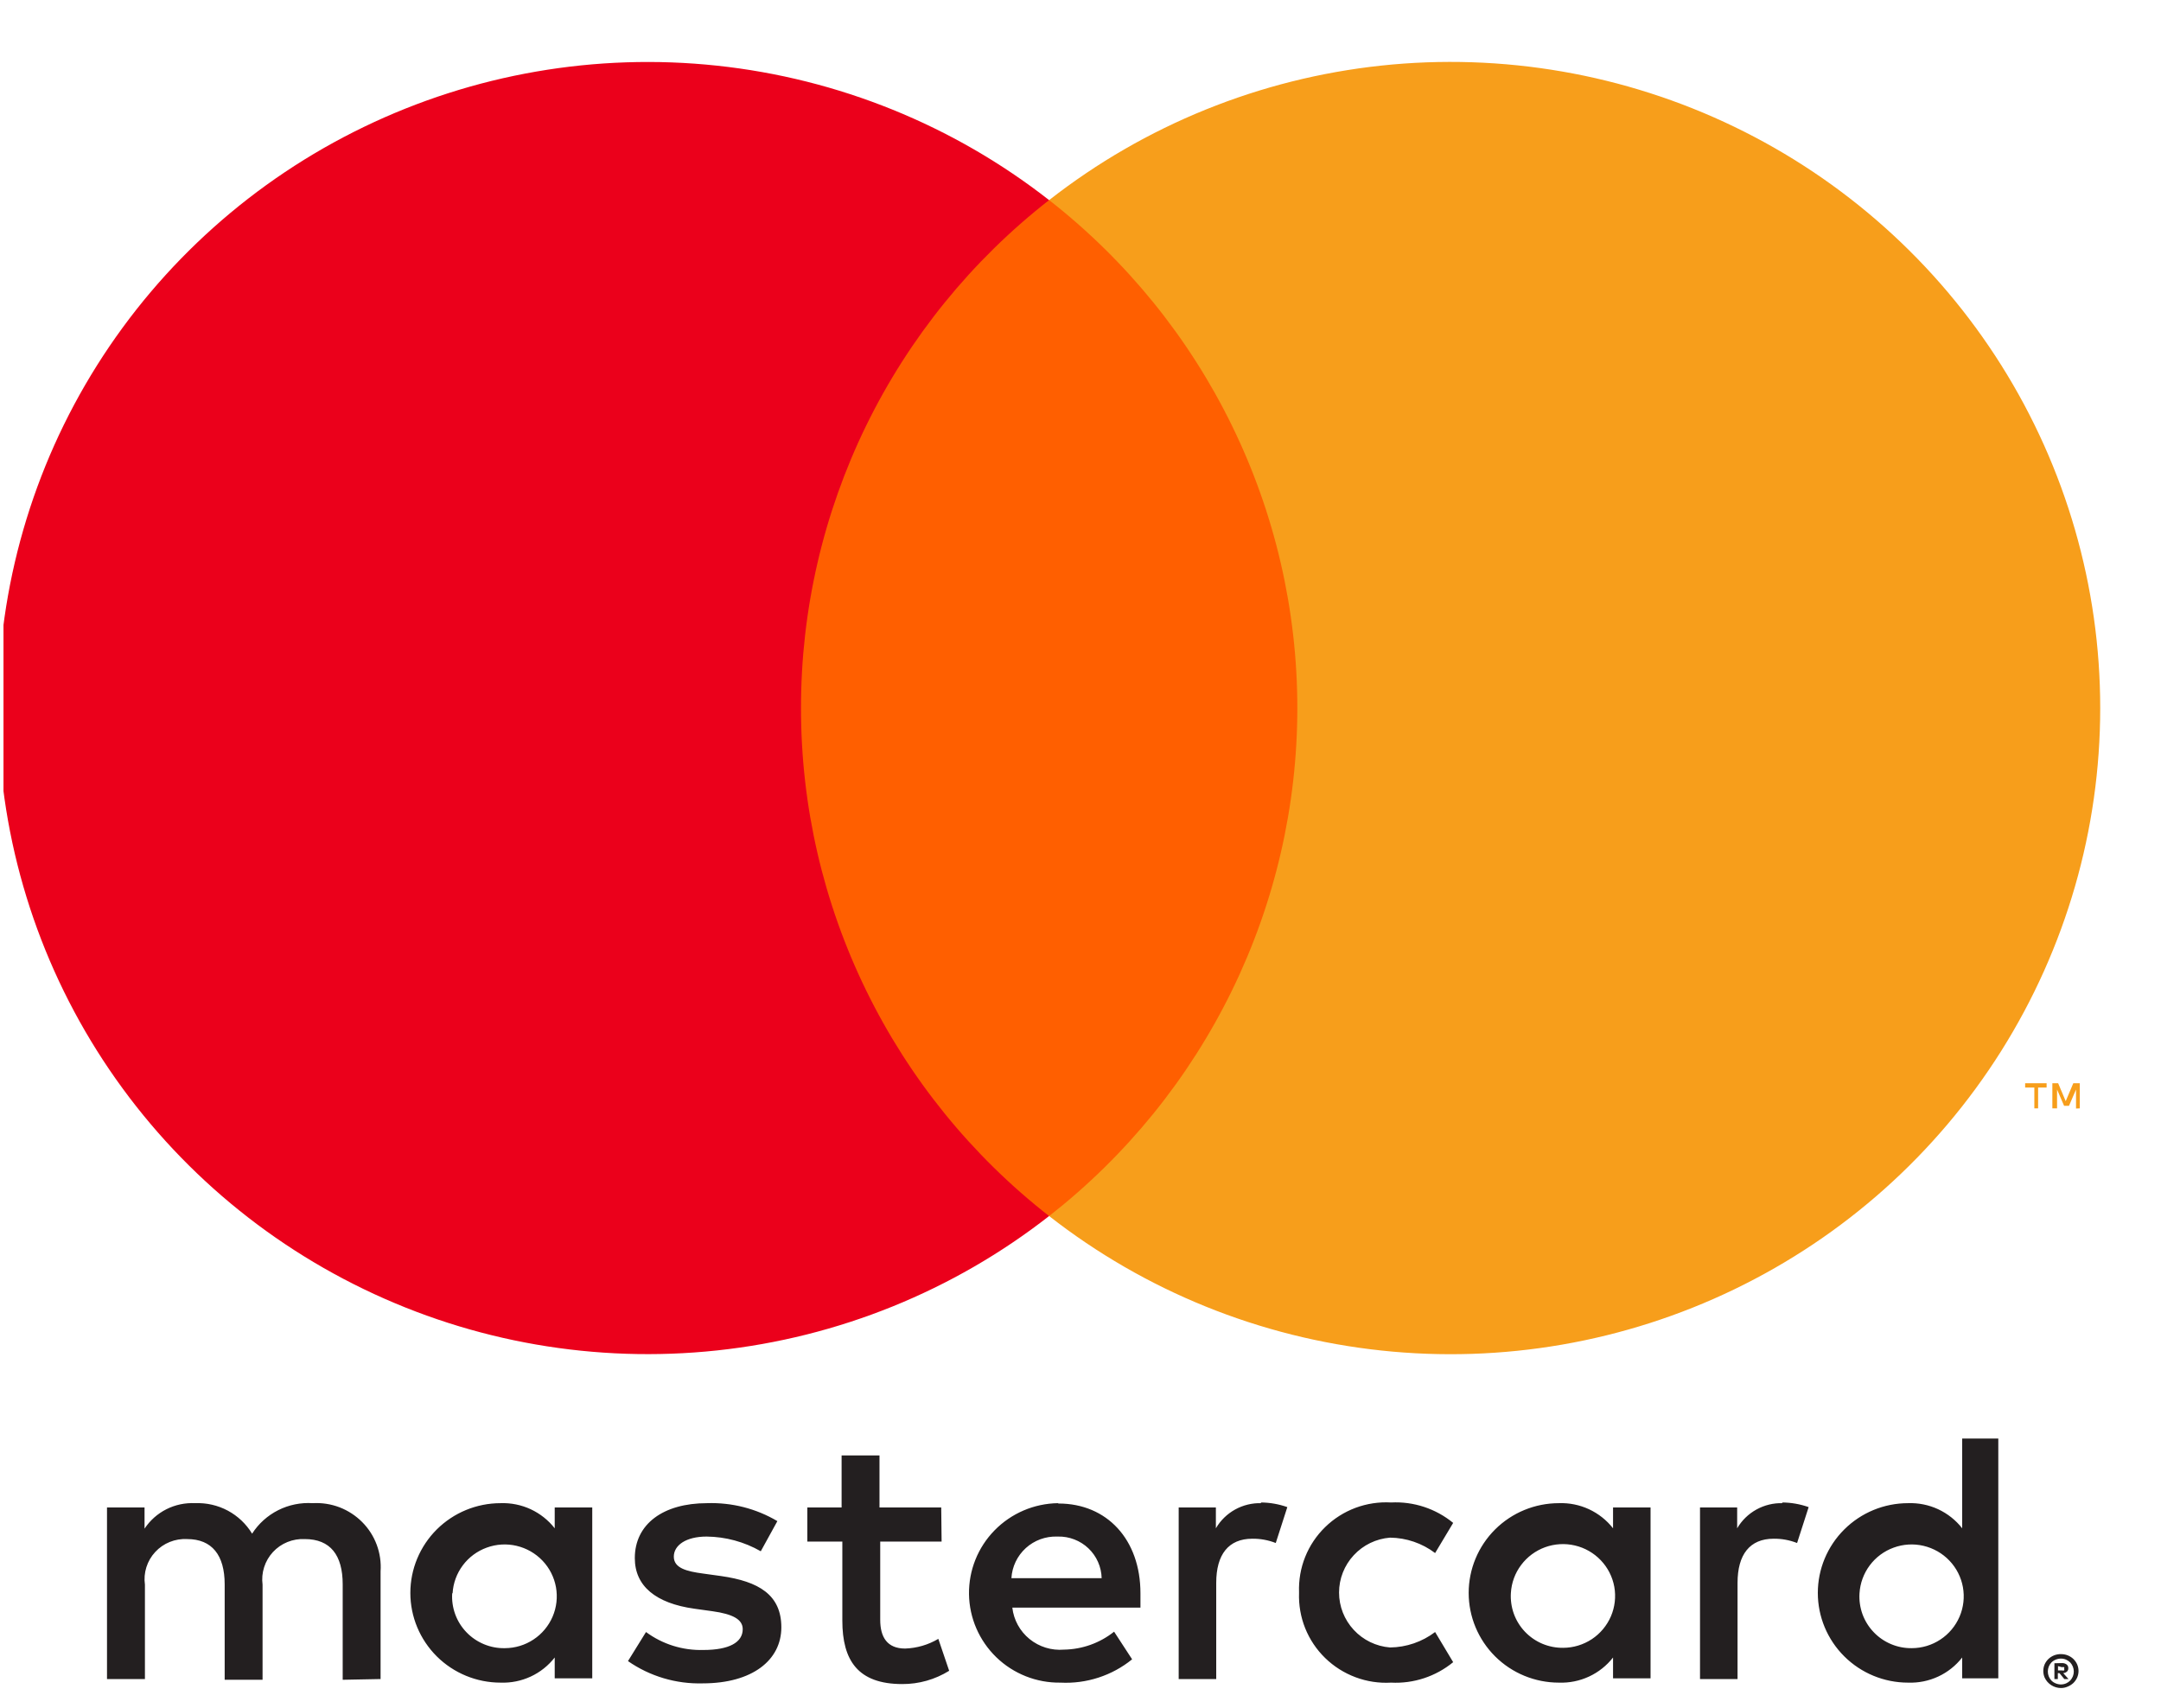
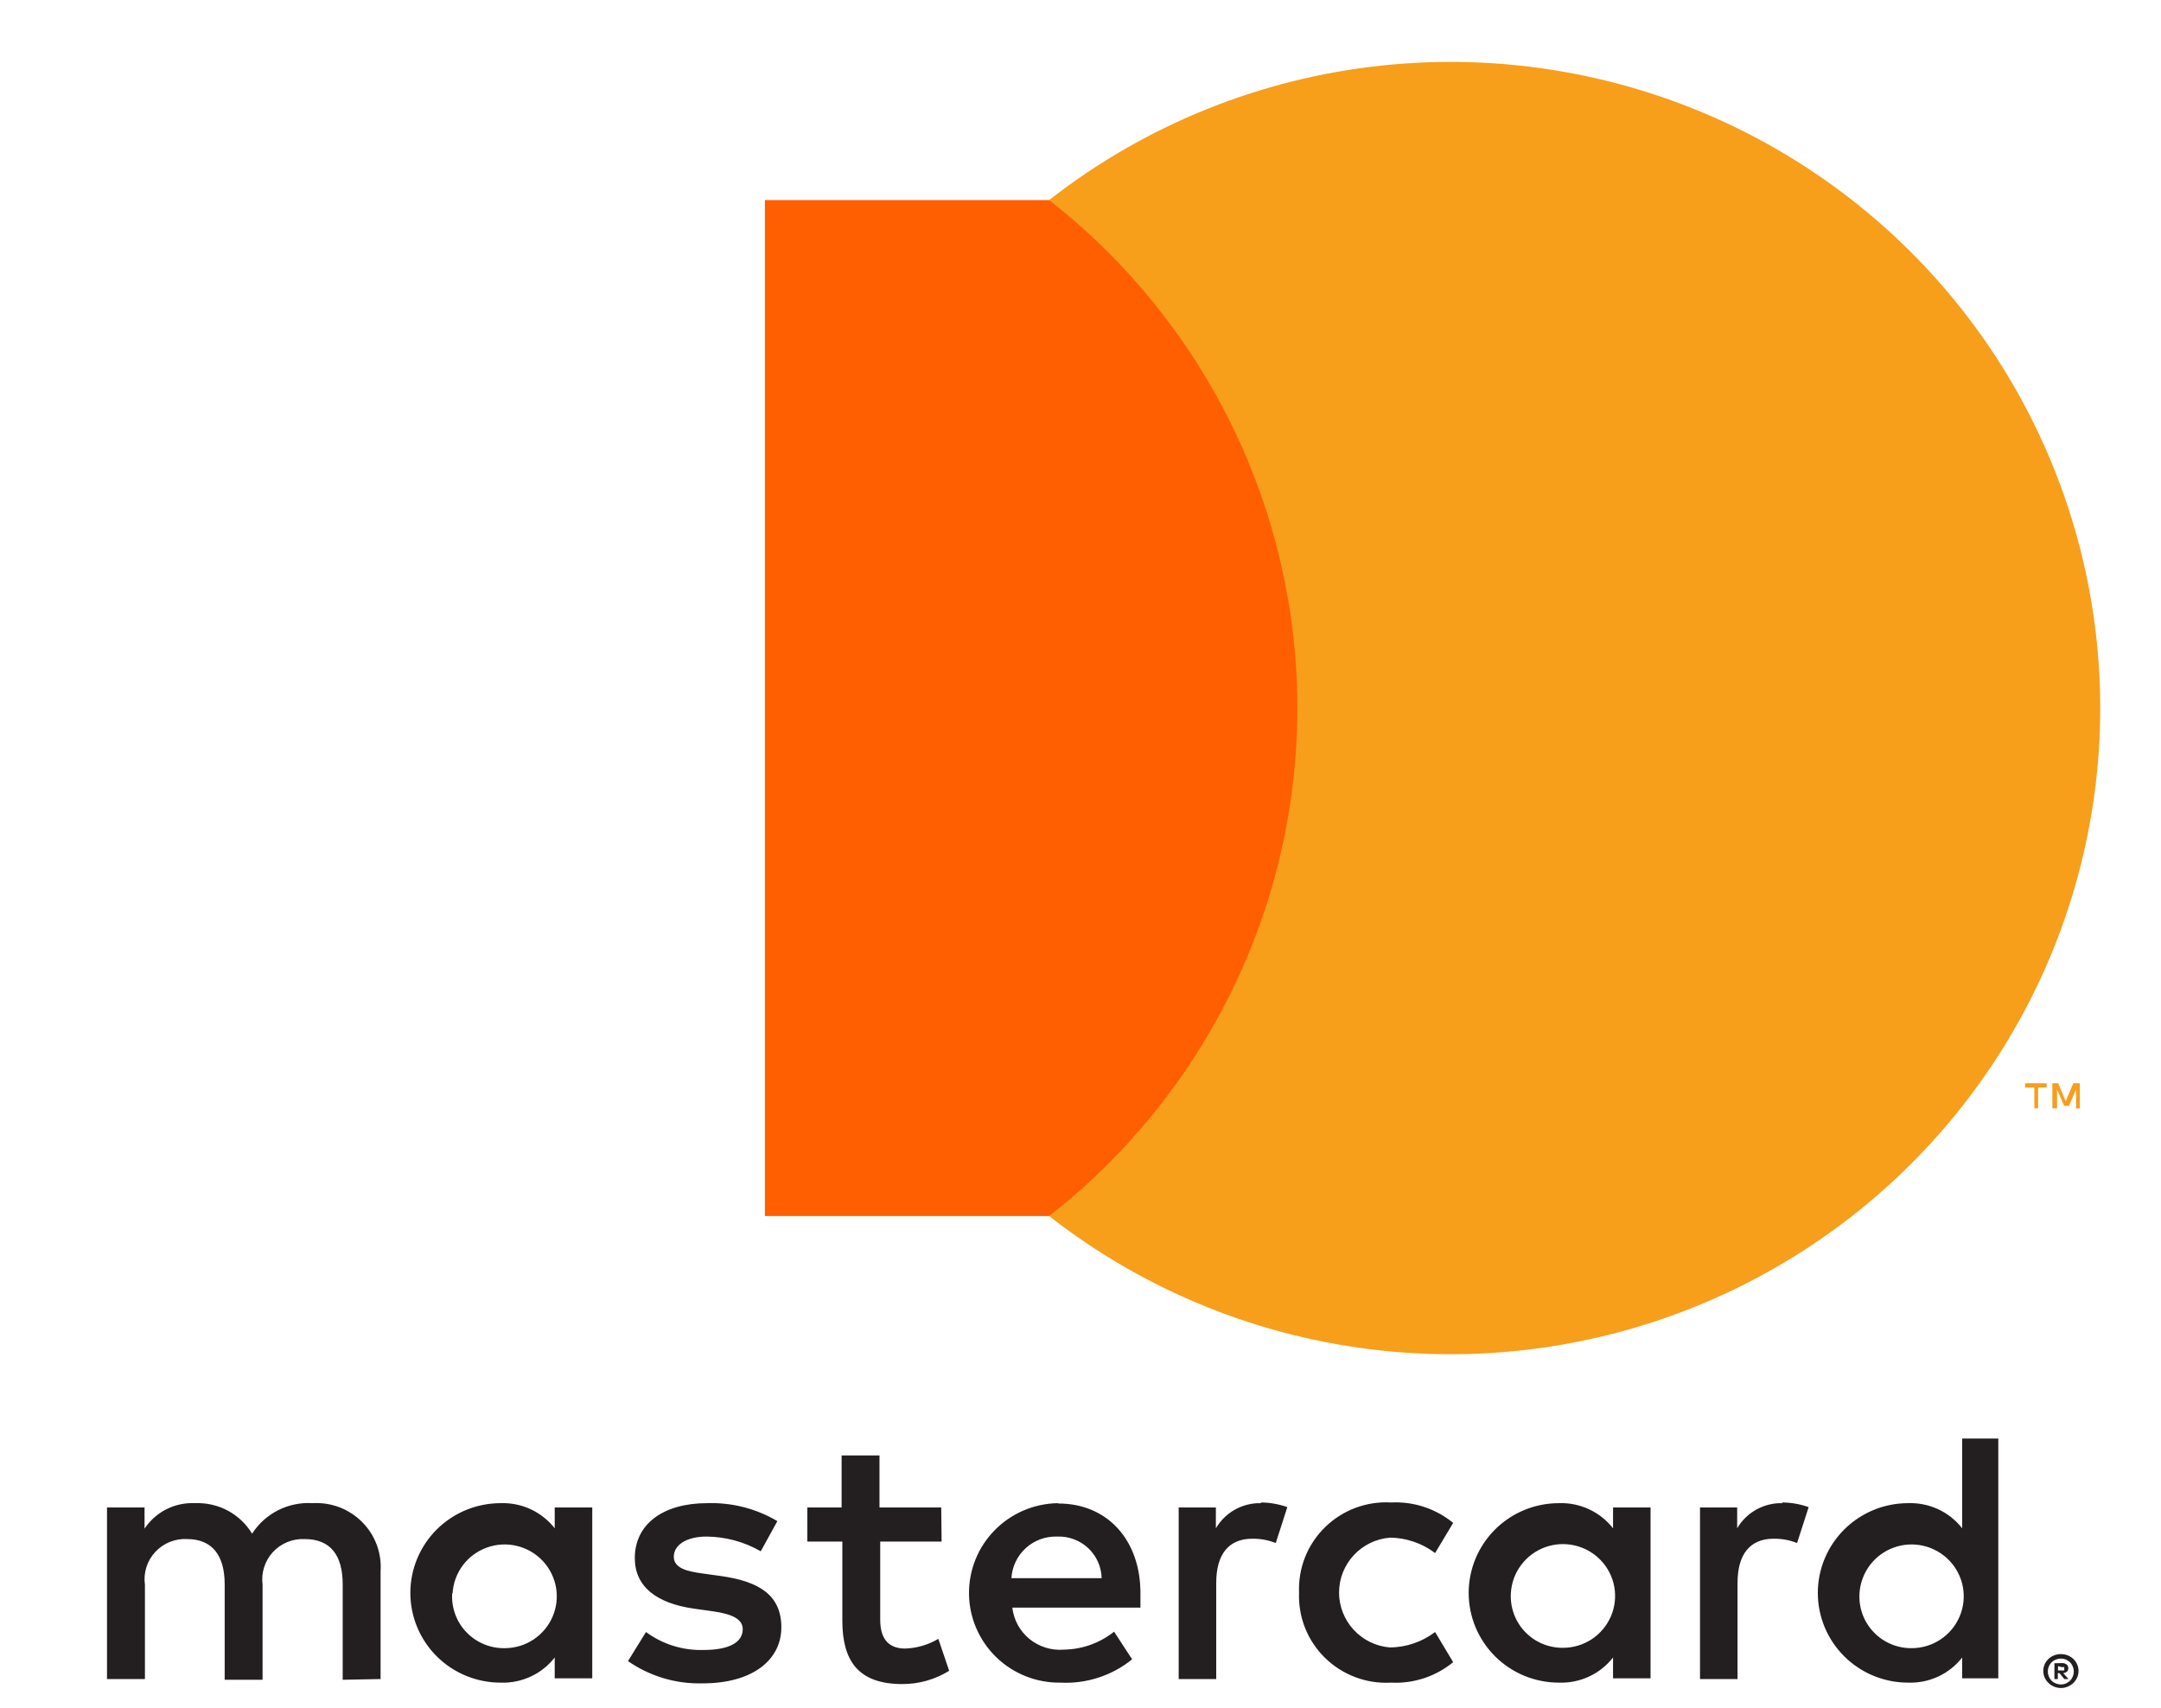
<svg xmlns="http://www.w3.org/2000/svg" width="62" height="49" viewBox="0 0 62 49" fill="none">
  <g clip-path="url(#clip0_2610_41)">
    <path d="M10.919 48.174V45.085C10.937 44.825 10.899 44.564 10.808 44.32C10.717 44.076 10.575 43.854 10.39 43.669C10.206 43.484 9.984 43.34 9.74 43.246C9.495 43.153 9.234 43.113 8.972 43.128C8.63 43.106 8.288 43.175 7.982 43.329C7.676 43.483 7.417 43.716 7.233 44.003C7.064 43.725 6.824 43.496 6.536 43.342C6.248 43.188 5.923 43.114 5.597 43.128C5.312 43.114 5.028 43.174 4.774 43.302C4.52 43.43 4.304 43.622 4.147 43.859V43.252H3.07V48.174H4.158V45.466C4.134 45.297 4.149 45.126 4.2 44.964C4.251 44.802 4.338 44.653 4.454 44.528C4.569 44.403 4.711 44.305 4.87 44.241C5.028 44.177 5.198 44.149 5.369 44.158C6.083 44.158 6.446 44.621 6.446 45.456V48.195H7.533V45.466C7.511 45.298 7.526 45.127 7.578 44.965C7.629 44.803 7.716 44.655 7.831 44.53C7.947 44.405 8.088 44.307 8.246 44.243C8.404 44.179 8.574 44.15 8.744 44.158C9.48 44.158 9.832 44.621 9.832 45.456V48.195L10.919 48.174ZM27.004 43.252H25.233V41.758H24.146V43.252H23.163V44.23H24.167V46.496C24.167 47.639 24.612 48.318 25.886 48.318C26.362 48.32 26.828 48.188 27.232 47.937L26.921 47.021C26.633 47.192 26.305 47.288 25.969 47.299C25.451 47.299 25.254 46.969 25.254 46.475V44.23H27.015L27.004 43.252ZM36.188 43.128C35.926 43.12 35.666 43.183 35.436 43.31C35.207 43.437 35.016 43.623 34.884 43.849V43.252H33.817V48.174H34.894V45.414C34.894 44.601 35.246 44.148 35.929 44.148C36.16 44.145 36.389 44.187 36.602 44.271L36.934 43.241C36.688 43.154 36.429 43.109 36.168 43.108L36.188 43.128ZM22.303 43.643C21.694 43.282 20.993 43.104 20.284 43.128C19.031 43.128 18.213 43.725 18.213 44.704C18.213 45.507 18.814 46.001 19.922 46.156L20.439 46.228C21.03 46.31 21.309 46.465 21.309 46.743C21.309 47.124 20.916 47.34 20.181 47.34C19.589 47.357 19.009 47.176 18.534 46.825L18.017 47.659C18.644 48.095 19.395 48.319 20.16 48.298C21.589 48.298 22.417 47.628 22.417 46.691C22.417 45.754 21.765 45.373 20.688 45.219L20.17 45.147C19.704 45.085 19.332 44.992 19.332 44.663C19.332 44.333 19.684 44.086 20.274 44.086C20.819 44.092 21.354 44.237 21.827 44.508L22.303 43.643ZM51.145 43.128C50.882 43.12 50.623 43.183 50.393 43.31C50.163 43.437 49.972 43.623 49.84 43.849V43.252H48.774V48.174H49.851V45.414C49.851 44.601 50.203 44.148 50.886 44.148C51.116 44.145 51.345 44.187 51.559 44.271L51.891 43.241C51.645 43.154 51.385 43.109 51.124 43.108L51.145 43.128ZM37.27 45.703C37.258 46.048 37.317 46.393 37.446 46.715C37.575 47.036 37.77 47.328 38.019 47.57C38.267 47.812 38.564 48 38.89 48.122C39.215 48.244 39.563 48.297 39.911 48.277C40.557 48.31 41.193 48.1 41.692 47.69L41.174 46.825C40.802 47.107 40.348 47.263 39.88 47.268C39.481 47.236 39.11 47.056 38.84 46.764C38.569 46.472 38.418 46.09 38.418 45.692C38.418 45.295 38.569 44.913 38.84 44.621C39.11 44.329 39.481 44.149 39.88 44.117C40.348 44.122 40.802 44.277 41.174 44.559L41.692 43.694C41.193 43.284 40.557 43.075 39.911 43.108C39.563 43.088 39.215 43.141 38.89 43.262C38.564 43.384 38.267 43.572 38.019 43.815C37.77 44.057 37.575 44.348 37.446 44.67C37.317 44.991 37.258 45.336 37.27 45.682V45.703ZM47.355 45.703V43.252H46.279V43.849C46.096 43.615 45.859 43.428 45.589 43.302C45.319 43.177 45.023 43.117 44.725 43.128C44.039 43.128 43.38 43.399 42.895 43.882C42.41 44.365 42.137 45.02 42.137 45.703C42.137 46.385 42.41 47.04 42.895 47.523C43.38 48.006 44.039 48.277 44.725 48.277C45.023 48.288 45.319 48.228 45.589 48.103C45.859 47.978 46.096 47.79 46.279 47.556V48.154H47.355V45.703ZM43.348 45.703C43.365 45.413 43.467 45.134 43.642 44.902C43.816 44.669 44.055 44.492 44.329 44.392C44.603 44.293 44.901 44.275 45.185 44.342C45.469 44.408 45.727 44.556 45.928 44.767C46.129 44.977 46.263 45.242 46.315 45.527C46.366 45.813 46.332 46.108 46.218 46.374C46.103 46.641 45.913 46.869 45.67 47.03C45.426 47.19 45.141 47.277 44.85 47.278C44.645 47.281 44.441 47.241 44.252 47.162C44.064 47.083 43.893 46.965 43.752 46.817C43.611 46.669 43.503 46.494 43.433 46.302C43.364 46.11 43.335 45.906 43.348 45.703ZM30.354 43.128C29.667 43.138 29.013 43.418 28.534 43.908C28.055 44.397 27.792 45.056 27.801 45.739C27.811 46.422 28.093 47.072 28.585 47.549C29.077 48.025 29.74 48.287 30.426 48.277C31.171 48.315 31.904 48.077 32.481 47.608L31.964 46.815C31.555 47.141 31.049 47.322 30.524 47.33C30.169 47.36 29.815 47.251 29.538 47.026C29.262 46.801 29.084 46.478 29.044 46.125H32.72C32.72 45.991 32.72 45.857 32.72 45.713C32.72 44.168 31.757 43.138 30.369 43.138L30.354 43.128ZM30.354 44.086C30.515 44.082 30.675 44.111 30.825 44.169C30.975 44.227 31.113 44.314 31.229 44.425C31.345 44.536 31.439 44.669 31.503 44.815C31.568 44.962 31.603 45.12 31.607 45.28H29.018C29.037 44.95 29.185 44.64 29.431 44.416C29.676 44.193 30 44.075 30.333 44.086H30.354ZM57.332 45.713V41.274H56.296V43.849C56.113 43.615 55.877 43.428 55.607 43.302C55.337 43.177 55.041 43.117 54.743 43.128C54.056 43.128 53.398 43.399 52.913 43.882C52.427 44.365 52.154 45.02 52.154 45.703C52.154 46.385 52.427 47.04 52.913 47.523C53.398 48.006 54.056 48.277 54.743 48.277C55.041 48.288 55.337 48.228 55.607 48.103C55.877 47.978 56.113 47.79 56.296 47.556V48.154H57.332V45.713ZM59.128 47.459C59.195 47.458 59.262 47.47 59.325 47.495C59.384 47.519 59.439 47.553 59.485 47.597C59.531 47.642 59.568 47.694 59.594 47.752C59.62 47.812 59.634 47.877 59.634 47.943C59.634 48.008 59.62 48.073 59.594 48.133C59.568 48.191 59.531 48.243 59.485 48.288C59.439 48.331 59.384 48.366 59.325 48.39C59.263 48.418 59.196 48.432 59.128 48.432C59.03 48.431 58.934 48.402 58.852 48.35C58.769 48.297 58.703 48.222 58.662 48.133C58.636 48.073 58.623 48.008 58.623 47.943C58.623 47.877 58.636 47.812 58.662 47.752C58.688 47.694 58.725 47.642 58.771 47.597C58.818 47.553 58.872 47.519 58.931 47.495C58.999 47.468 59.071 47.456 59.144 47.459H59.128ZM59.128 48.329C59.18 48.329 59.231 48.318 59.278 48.298C59.323 48.278 59.363 48.25 59.397 48.215C59.462 48.145 59.498 48.053 59.498 47.958C59.498 47.863 59.462 47.771 59.397 47.7C59.363 47.666 59.323 47.638 59.278 47.618C59.231 47.597 59.18 47.587 59.128 47.587C59.077 47.587 59.025 47.598 58.978 47.618C58.931 47.637 58.889 47.665 58.854 47.7C58.789 47.771 58.753 47.863 58.753 47.958C58.753 48.053 58.789 48.145 58.854 48.215C58.889 48.251 58.931 48.279 58.978 48.298C59.03 48.32 59.087 48.331 59.144 48.329H59.128ZM59.159 47.716C59.208 47.714 59.255 47.728 59.294 47.757C59.31 47.77 59.322 47.787 59.33 47.806C59.338 47.824 59.342 47.845 59.34 47.865C59.341 47.882 59.338 47.899 59.332 47.915C59.326 47.931 59.316 47.946 59.304 47.958C59.274 47.985 59.236 48.001 59.195 48.004L59.346 48.174H59.226L59.087 48.004H59.04V48.174H58.942V47.721L59.159 47.716ZM59.045 47.803V47.927H59.159C59.179 47.933 59.201 47.933 59.221 47.927C59.225 47.92 59.227 47.912 59.227 47.904C59.227 47.896 59.225 47.888 59.221 47.881C59.225 47.873 59.227 47.866 59.227 47.858C59.227 47.849 59.225 47.842 59.221 47.834C59.201 47.828 59.179 47.828 59.159 47.834L59.045 47.803ZM53.35 45.713C53.368 45.423 53.47 45.145 53.644 44.912C53.818 44.679 54.057 44.502 54.331 44.403C54.605 44.303 54.903 44.285 55.187 44.352C55.471 44.419 55.729 44.566 55.93 44.777C56.131 44.987 56.265 45.252 56.317 45.538C56.368 45.823 56.335 46.118 56.22 46.385C56.105 46.652 55.915 46.88 55.672 47.04C55.429 47.201 55.144 47.287 54.852 47.288C54.647 47.291 54.444 47.252 54.255 47.172C54.066 47.093 53.895 46.975 53.755 46.827C53.614 46.679 53.505 46.504 53.435 46.312C53.366 46.12 53.337 45.916 53.35 45.713ZM16.992 45.713V43.252H15.915V43.849C15.732 43.615 15.496 43.428 15.226 43.302C14.956 43.177 14.659 43.117 14.362 43.128C13.675 43.128 13.017 43.399 12.531 43.882C12.046 44.365 11.773 45.02 11.773 45.703C11.773 46.385 12.046 47.04 12.531 47.523C13.017 48.006 13.675 48.277 14.362 48.277C14.659 48.288 14.956 48.228 15.226 48.103C15.496 47.978 15.732 47.79 15.915 47.556V48.154H16.992V45.713ZM12.985 45.713C13.002 45.423 13.104 45.145 13.278 44.912C13.452 44.679 13.691 44.502 13.965 44.403C14.239 44.303 14.537 44.285 14.821 44.352C15.105 44.419 15.363 44.566 15.564 44.777C15.765 44.987 15.899 45.252 15.951 45.538C16.002 45.823 15.969 46.118 15.854 46.385C15.739 46.652 15.549 46.88 15.306 47.04C15.063 47.201 14.778 47.287 14.486 47.288C14.28 47.293 14.076 47.254 13.886 47.175C13.695 47.096 13.524 46.979 13.382 46.831C13.24 46.683 13.13 46.507 13.06 46.315C12.99 46.122 12.96 45.917 12.974 45.713H12.985Z" fill="#231F20" />
    <path d="M38.253 5.741H21.945V34.89H38.253V5.741Z" fill="#FF5F00" />
-     <path d="M22.981 20.318C22.978 17.51 23.617 14.739 24.85 12.213C26.084 9.688 27.879 7.474 30.099 5.741C27.35 3.592 24.048 2.255 20.571 1.884C17.094 1.513 13.582 2.123 10.437 3.643C7.291 5.163 4.64 7.533 2.784 10.481C0.929 13.429 -0.055 16.837 -0.055 20.315C-0.055 23.793 0.929 27.201 2.784 30.149C4.64 33.098 7.291 35.467 10.437 36.987C13.582 38.508 17.094 39.117 20.571 38.746C24.048 38.375 27.35 37.039 30.099 34.89C27.879 33.157 26.085 30.944 24.852 28.42C23.618 25.895 22.979 23.125 22.981 20.318Z" fill="#EB001B" />
    <path d="M60.256 20.318C60.256 23.796 59.272 27.204 57.417 30.152C55.561 33.101 52.909 35.47 49.763 36.99C46.617 38.51 43.105 39.12 39.628 38.748C36.151 38.377 32.849 37.039 30.1 34.89C32.319 33.155 34.113 30.942 35.346 28.417C36.58 25.893 37.221 23.122 37.221 20.315C37.221 17.508 36.58 14.738 35.346 12.213C34.113 9.688 32.319 7.475 30.1 5.741C32.849 3.591 36.151 2.254 39.628 1.882C43.105 1.511 46.617 2.12 49.763 3.64C52.909 5.16 55.561 7.53 57.417 10.478C59.272 13.426 60.256 16.834 60.256 20.313V20.318Z" fill="#F79E1B" />
    <path d="M58.474 31.8V31.203H58.718V31.079H58.102V31.203H58.366V31.8H58.474ZM59.67 31.8V31.079H59.484L59.266 31.594L59.049 31.079H58.883V31.8H59.018V31.26L59.22 31.728H59.36L59.562 31.26V31.805L59.67 31.8Z" fill="#F79E1B" />
  </g>
  <defs>
    <clipPath id="clip0_2610_41">
      <rect width="61" height="48" fill="white" transform="translate(0.1 0.975)" />
    </clipPath>
  </defs>
</svg>